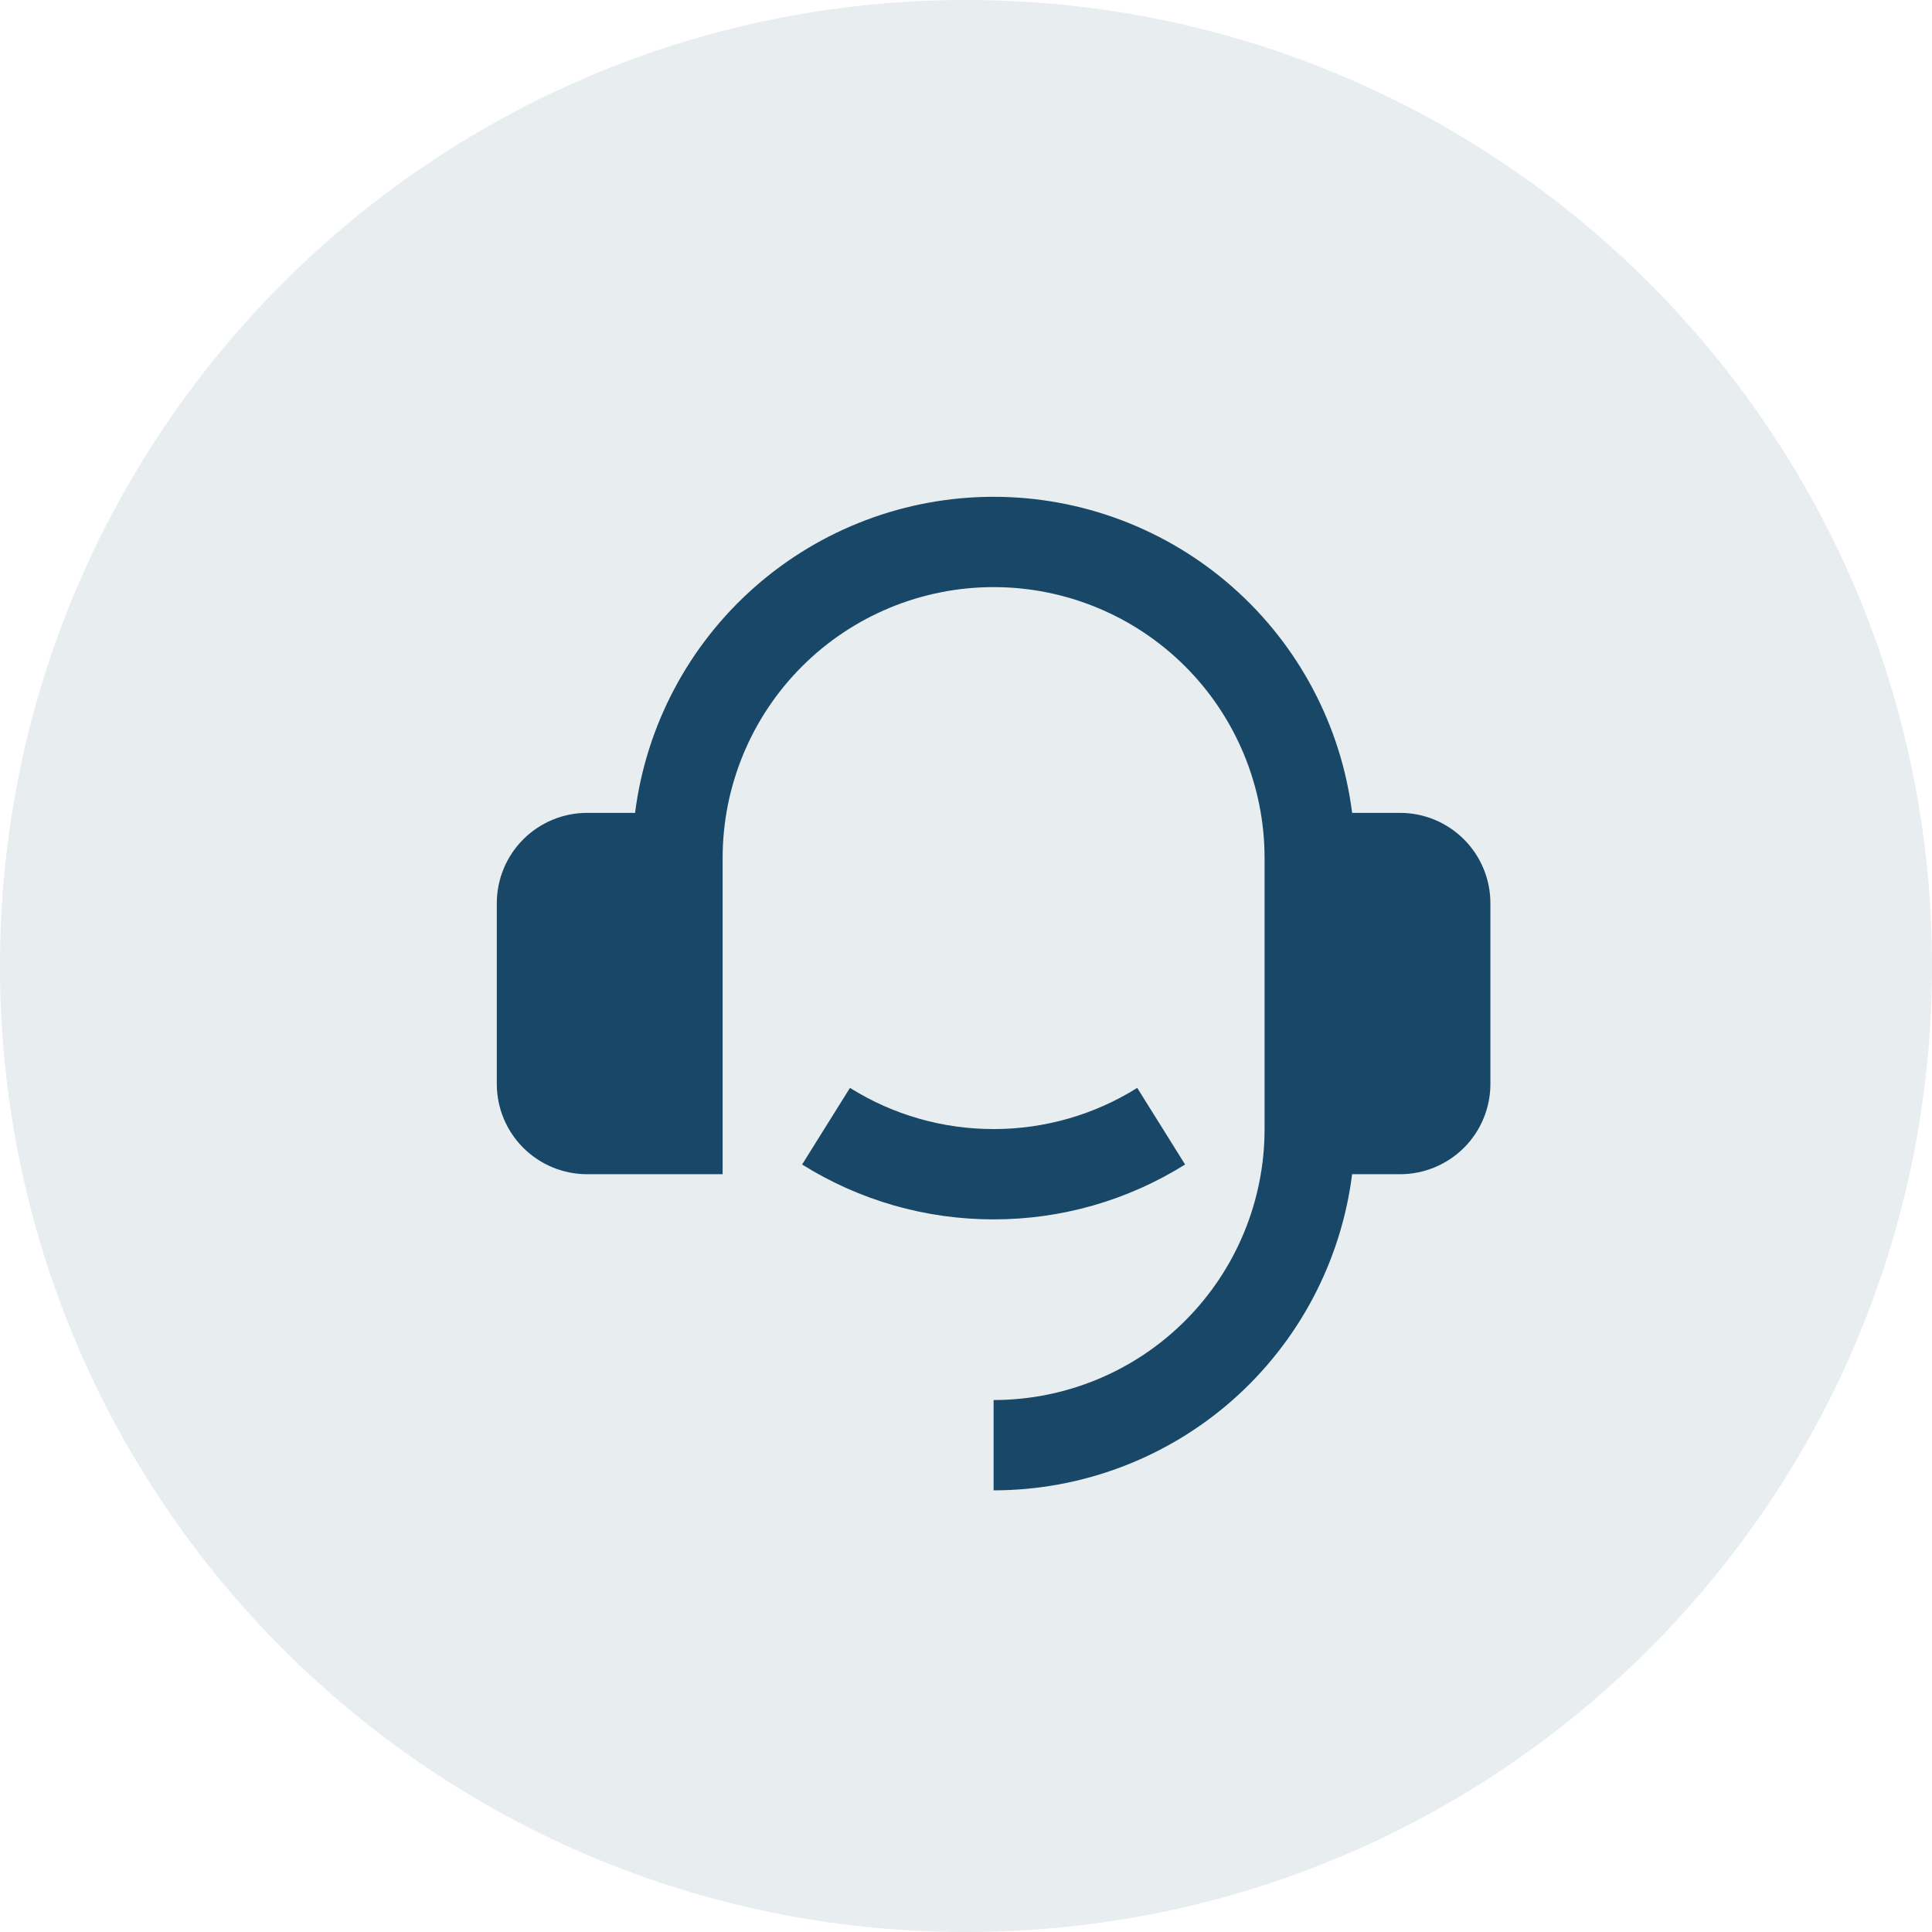
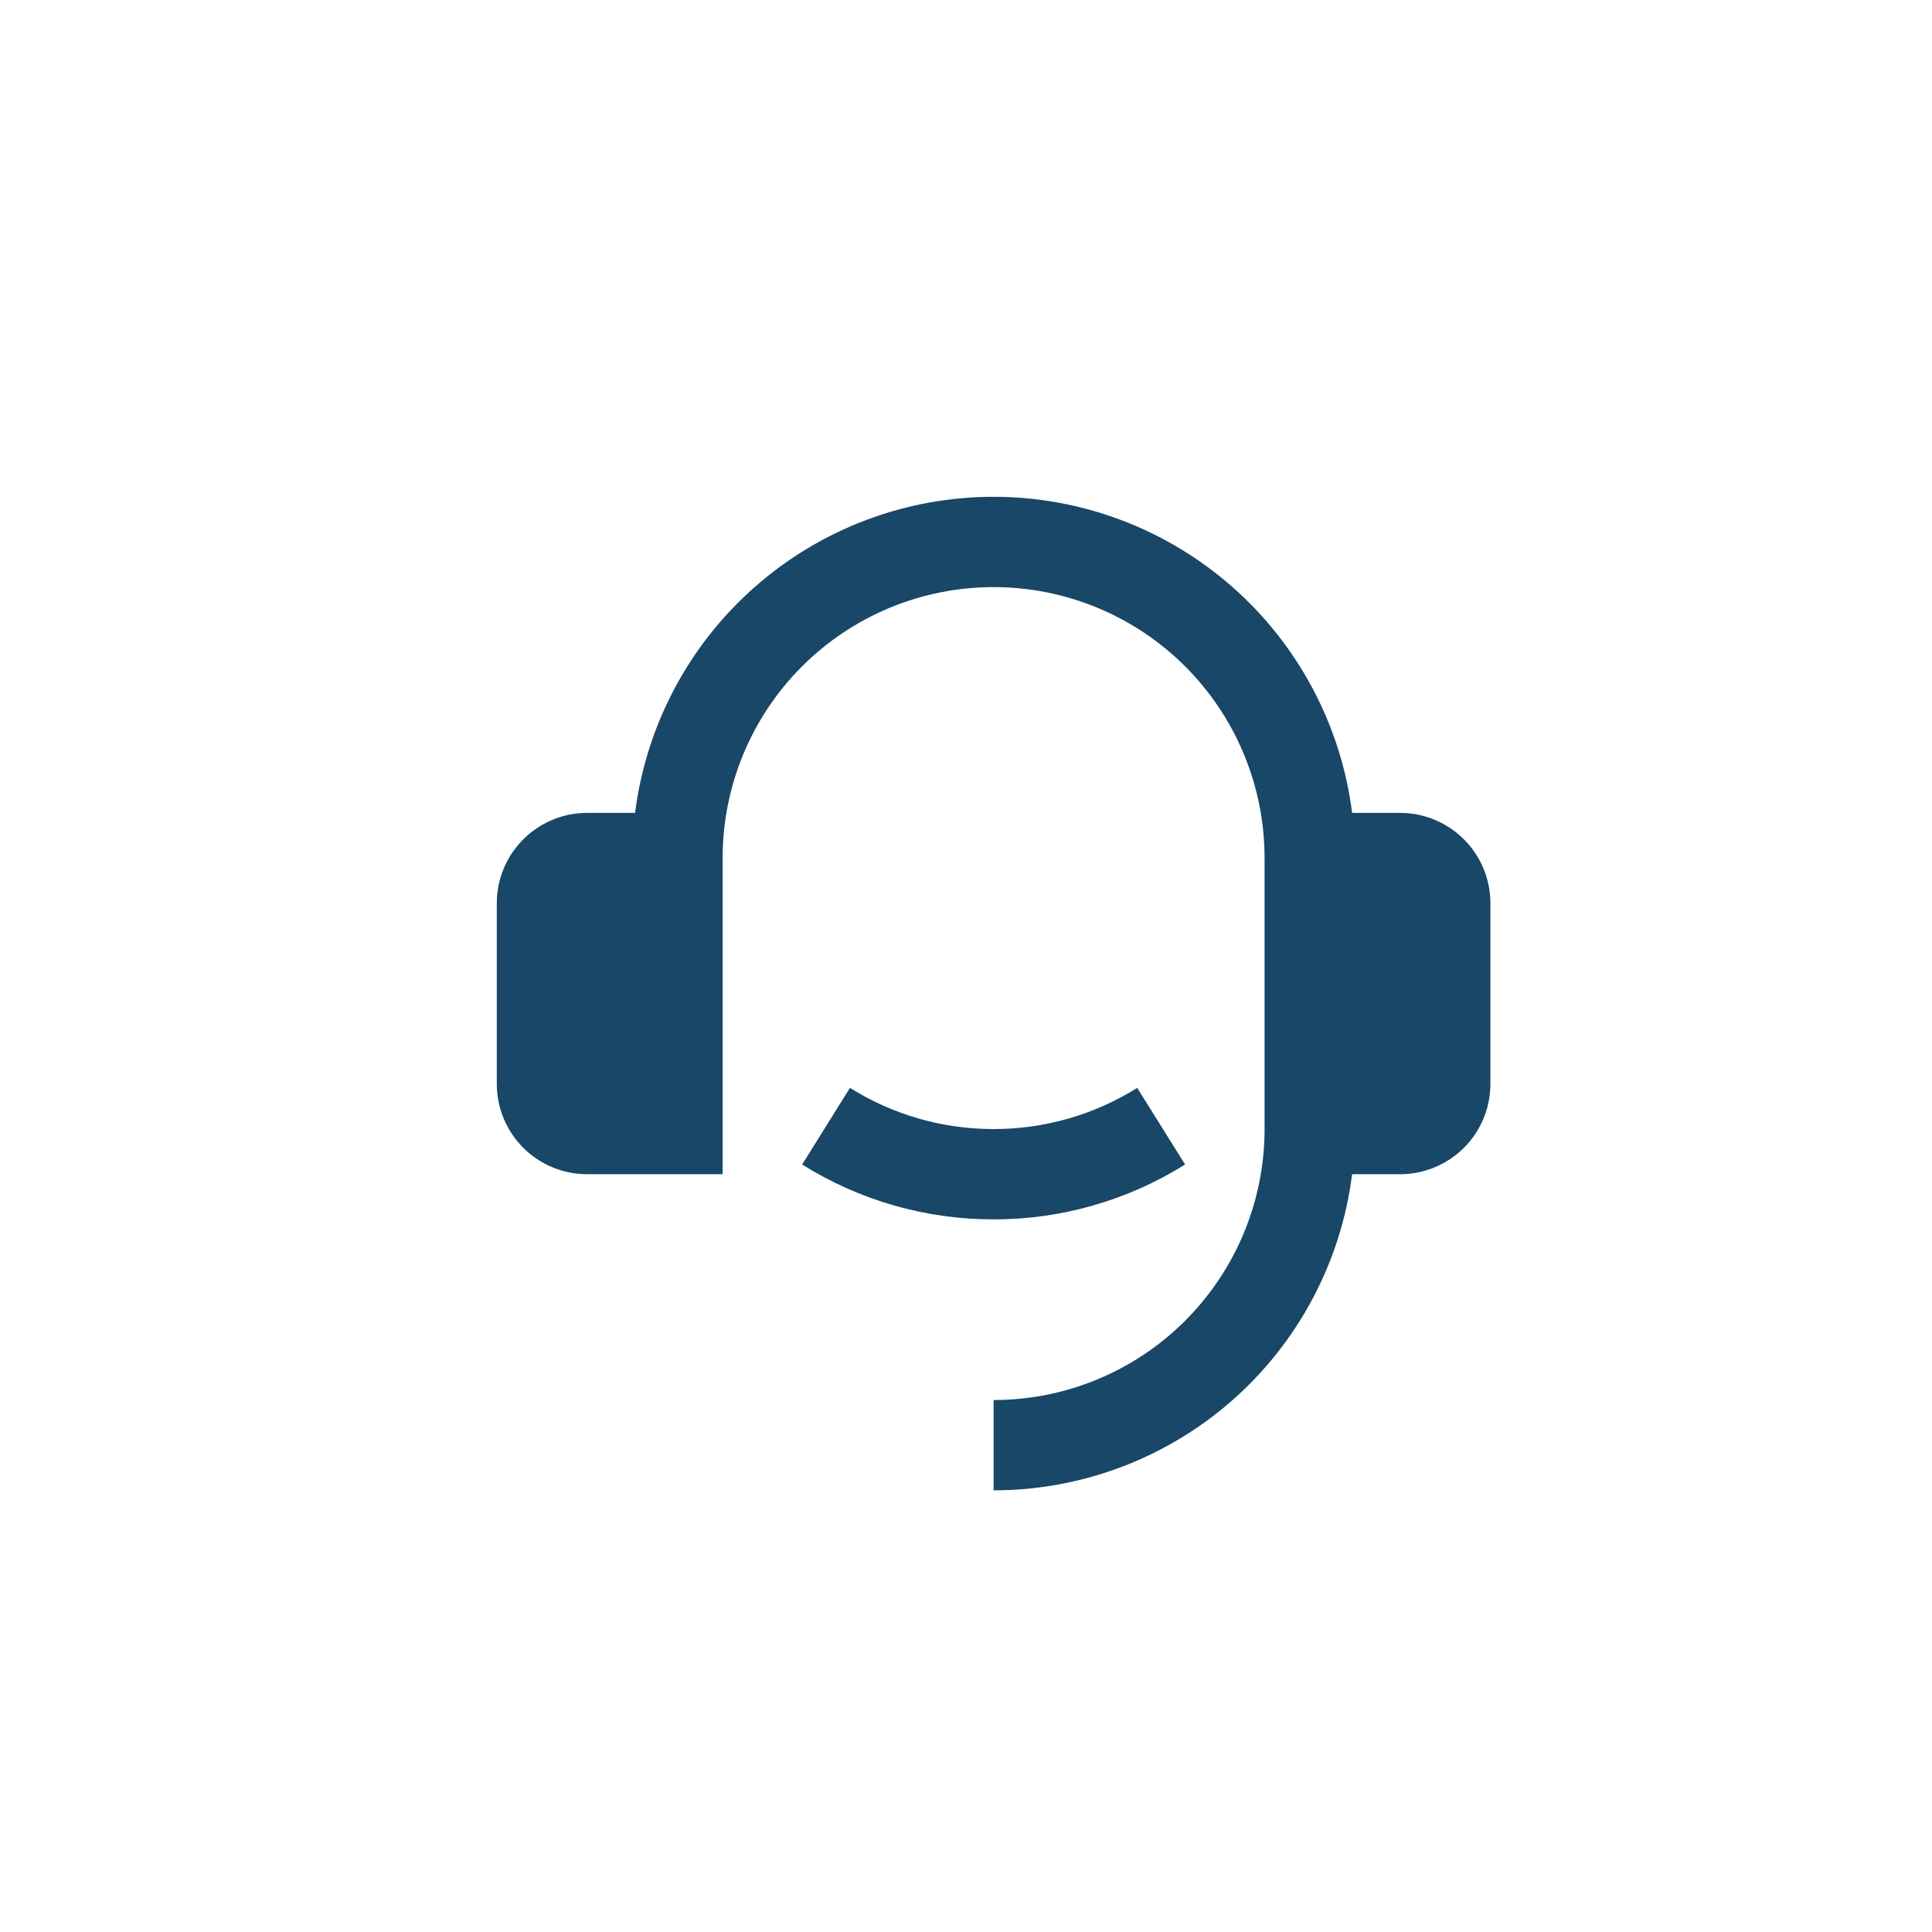
<svg xmlns="http://www.w3.org/2000/svg" width="35" height="35" viewBox="0 0 35 35" fill="none">
-   <path d="M0 17.5C0 7.835 7.835 0 17.5 0C27.165 0 35 7.835 35 17.5C35 27.165 27.165 35 17.5 35C7.835 35 0 27.165 0 17.5Z" fill="#184767" fill-opacity="0.1" />
  <path d="M25.364 14.726C25.798 14.726 26.214 14.899 26.521 15.206C26.828 15.513 27 15.929 27 16.363V19.636C27 20.07 26.828 20.486 26.521 20.793C26.214 21.099 25.798 21.272 25.364 21.272H24.495C24.295 22.854 23.525 24.308 22.33 25.363C21.134 26.417 19.594 26.999 18 26.999V25.363C19.302 25.363 20.551 24.846 21.471 23.925C22.392 23.004 22.909 21.756 22.909 20.454V15.545C22.909 14.243 22.392 12.994 21.471 12.073C20.551 11.153 19.302 10.636 18 10.636C16.698 10.636 15.449 11.153 14.529 12.073C13.608 12.994 13.091 14.243 13.091 15.545V21.272H10.636C10.202 21.272 9.786 21.099 9.479 20.793C9.172 20.486 9 20.07 9 19.636V16.363C9 15.929 9.172 15.513 9.479 15.206C9.786 14.899 10.202 14.726 10.636 14.726H11.505C11.705 13.145 12.475 11.69 13.671 10.636C14.866 9.582 16.406 9 18 9C19.594 9 21.134 9.582 22.329 10.636C23.525 11.69 24.295 13.145 24.495 14.726H25.364ZM14.531 21.096L15.398 19.708C16.178 20.197 17.08 20.455 18 20.454C18.92 20.455 19.822 20.197 20.602 19.708L21.469 21.096C20.429 21.747 19.227 22.092 18 22.09C16.773 22.092 15.571 21.747 14.531 21.096Z" fill="#184767" />
</svg>